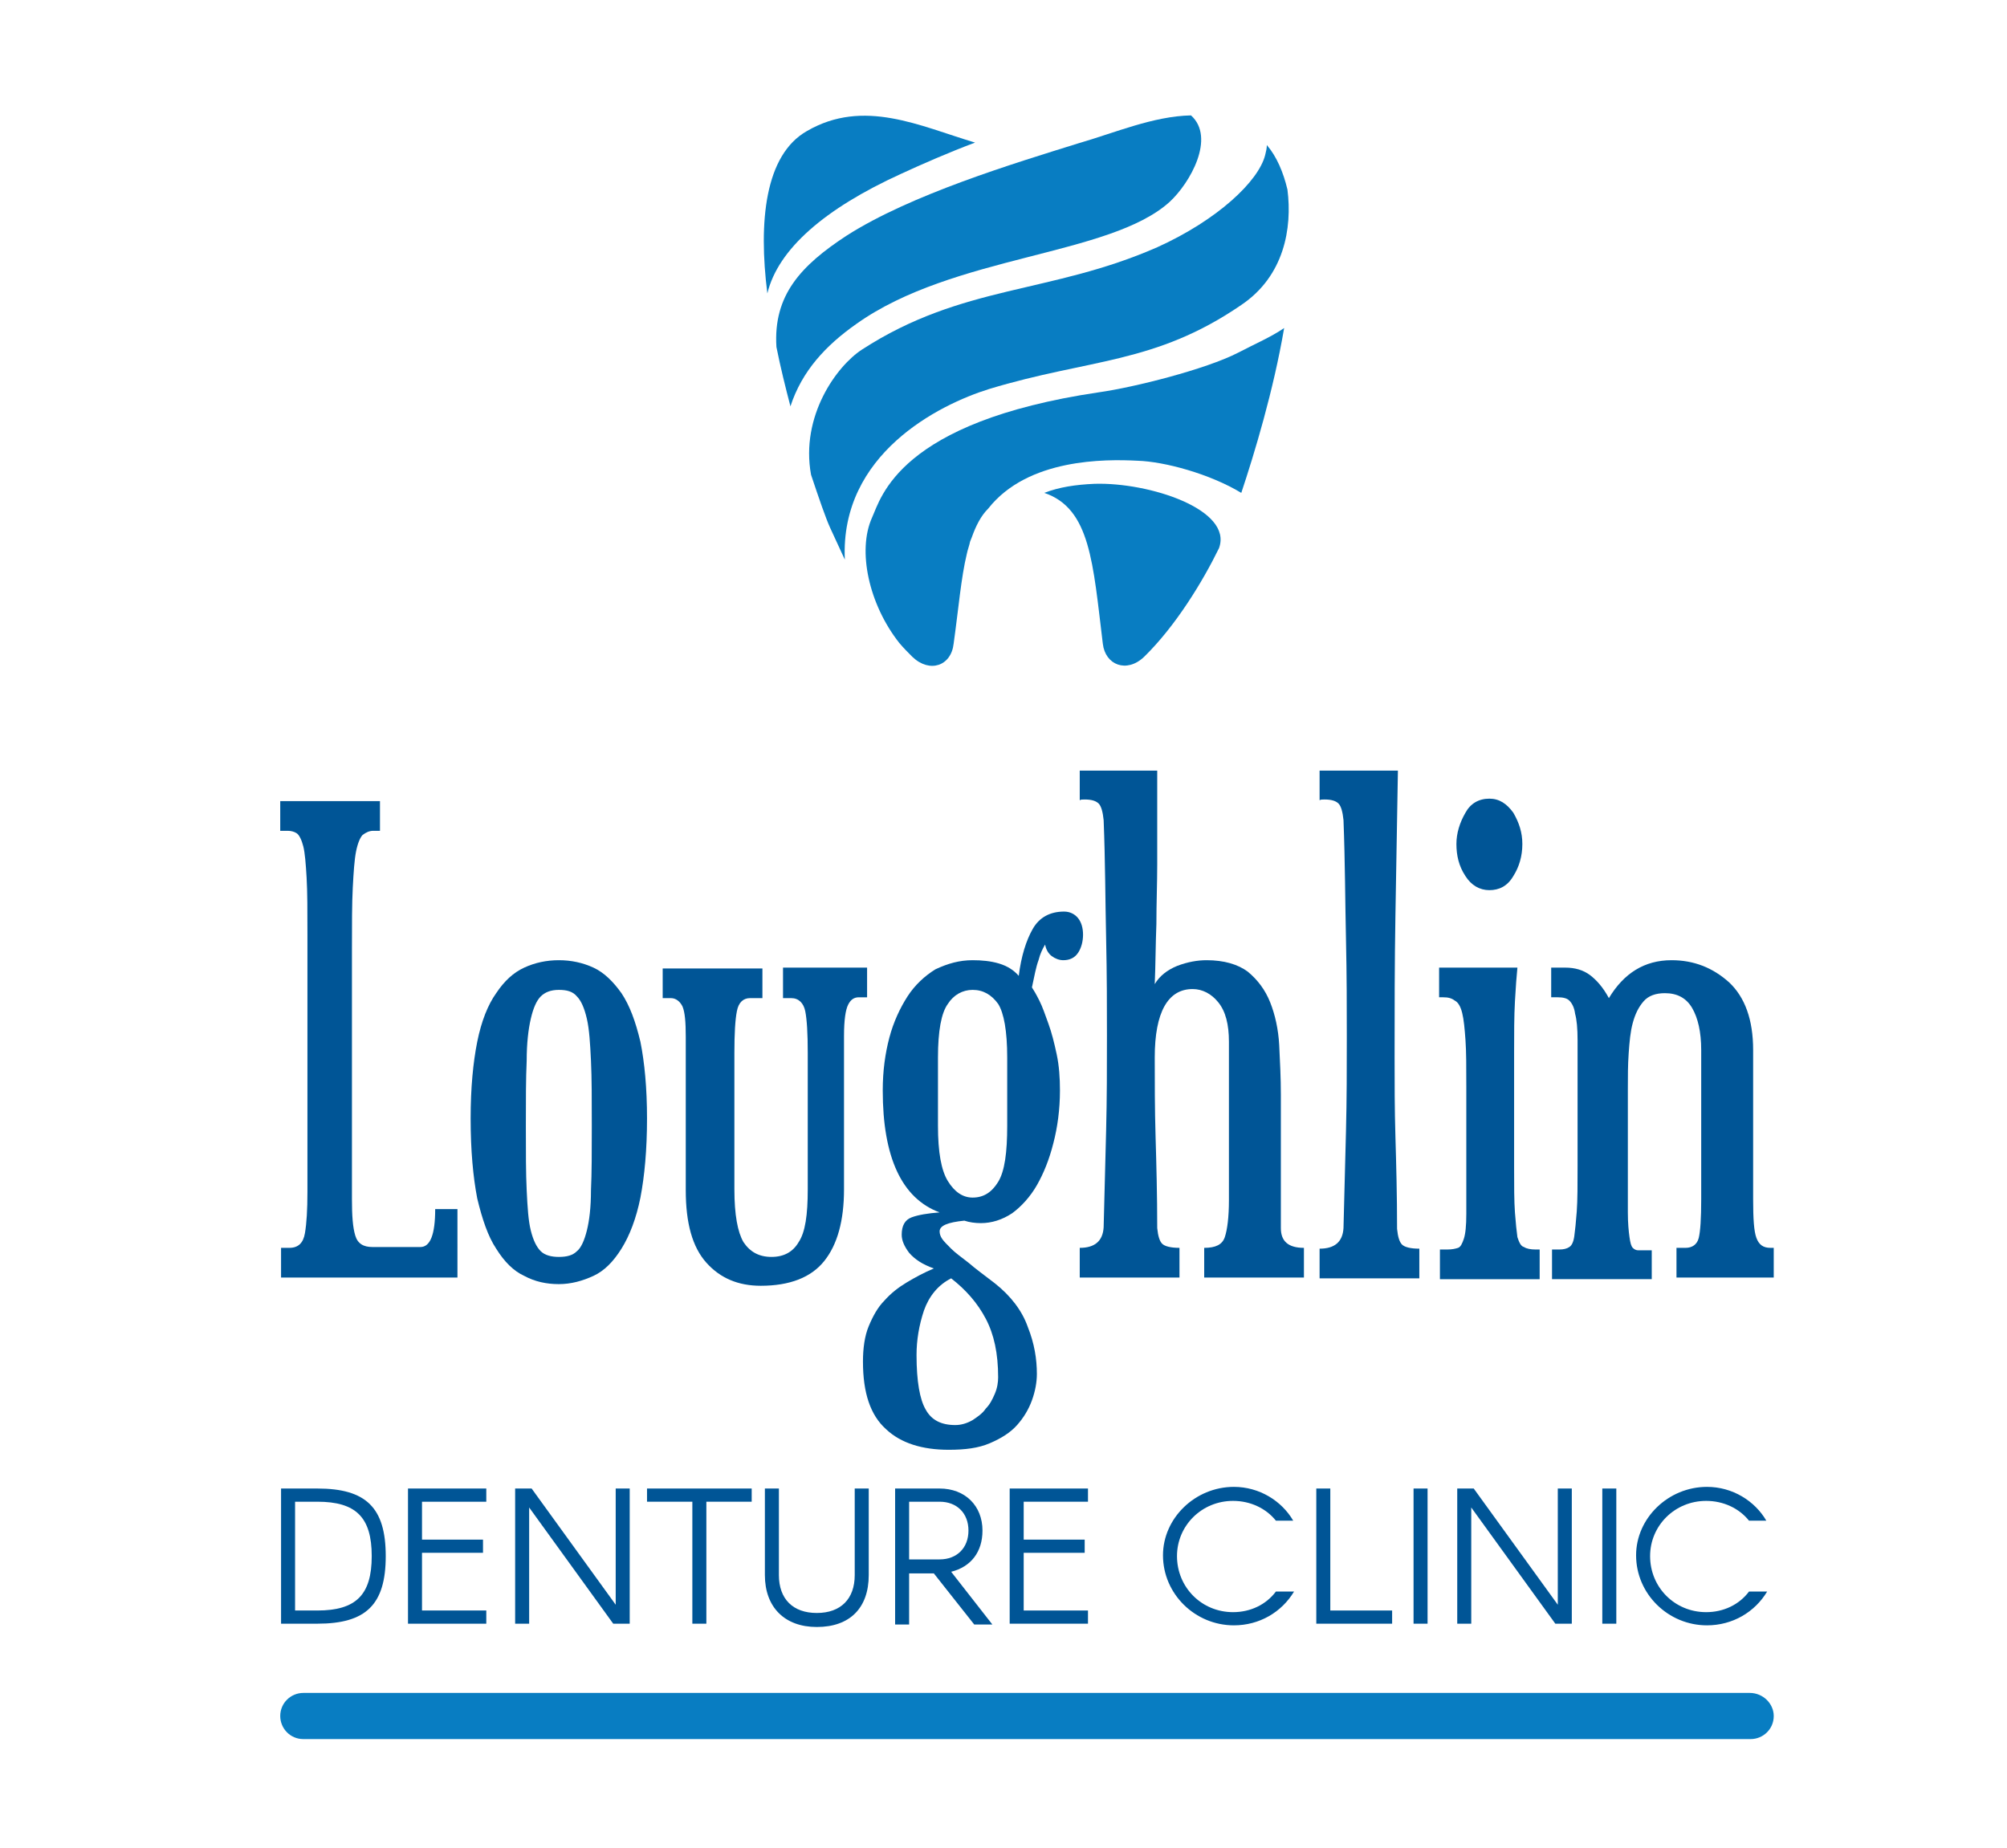
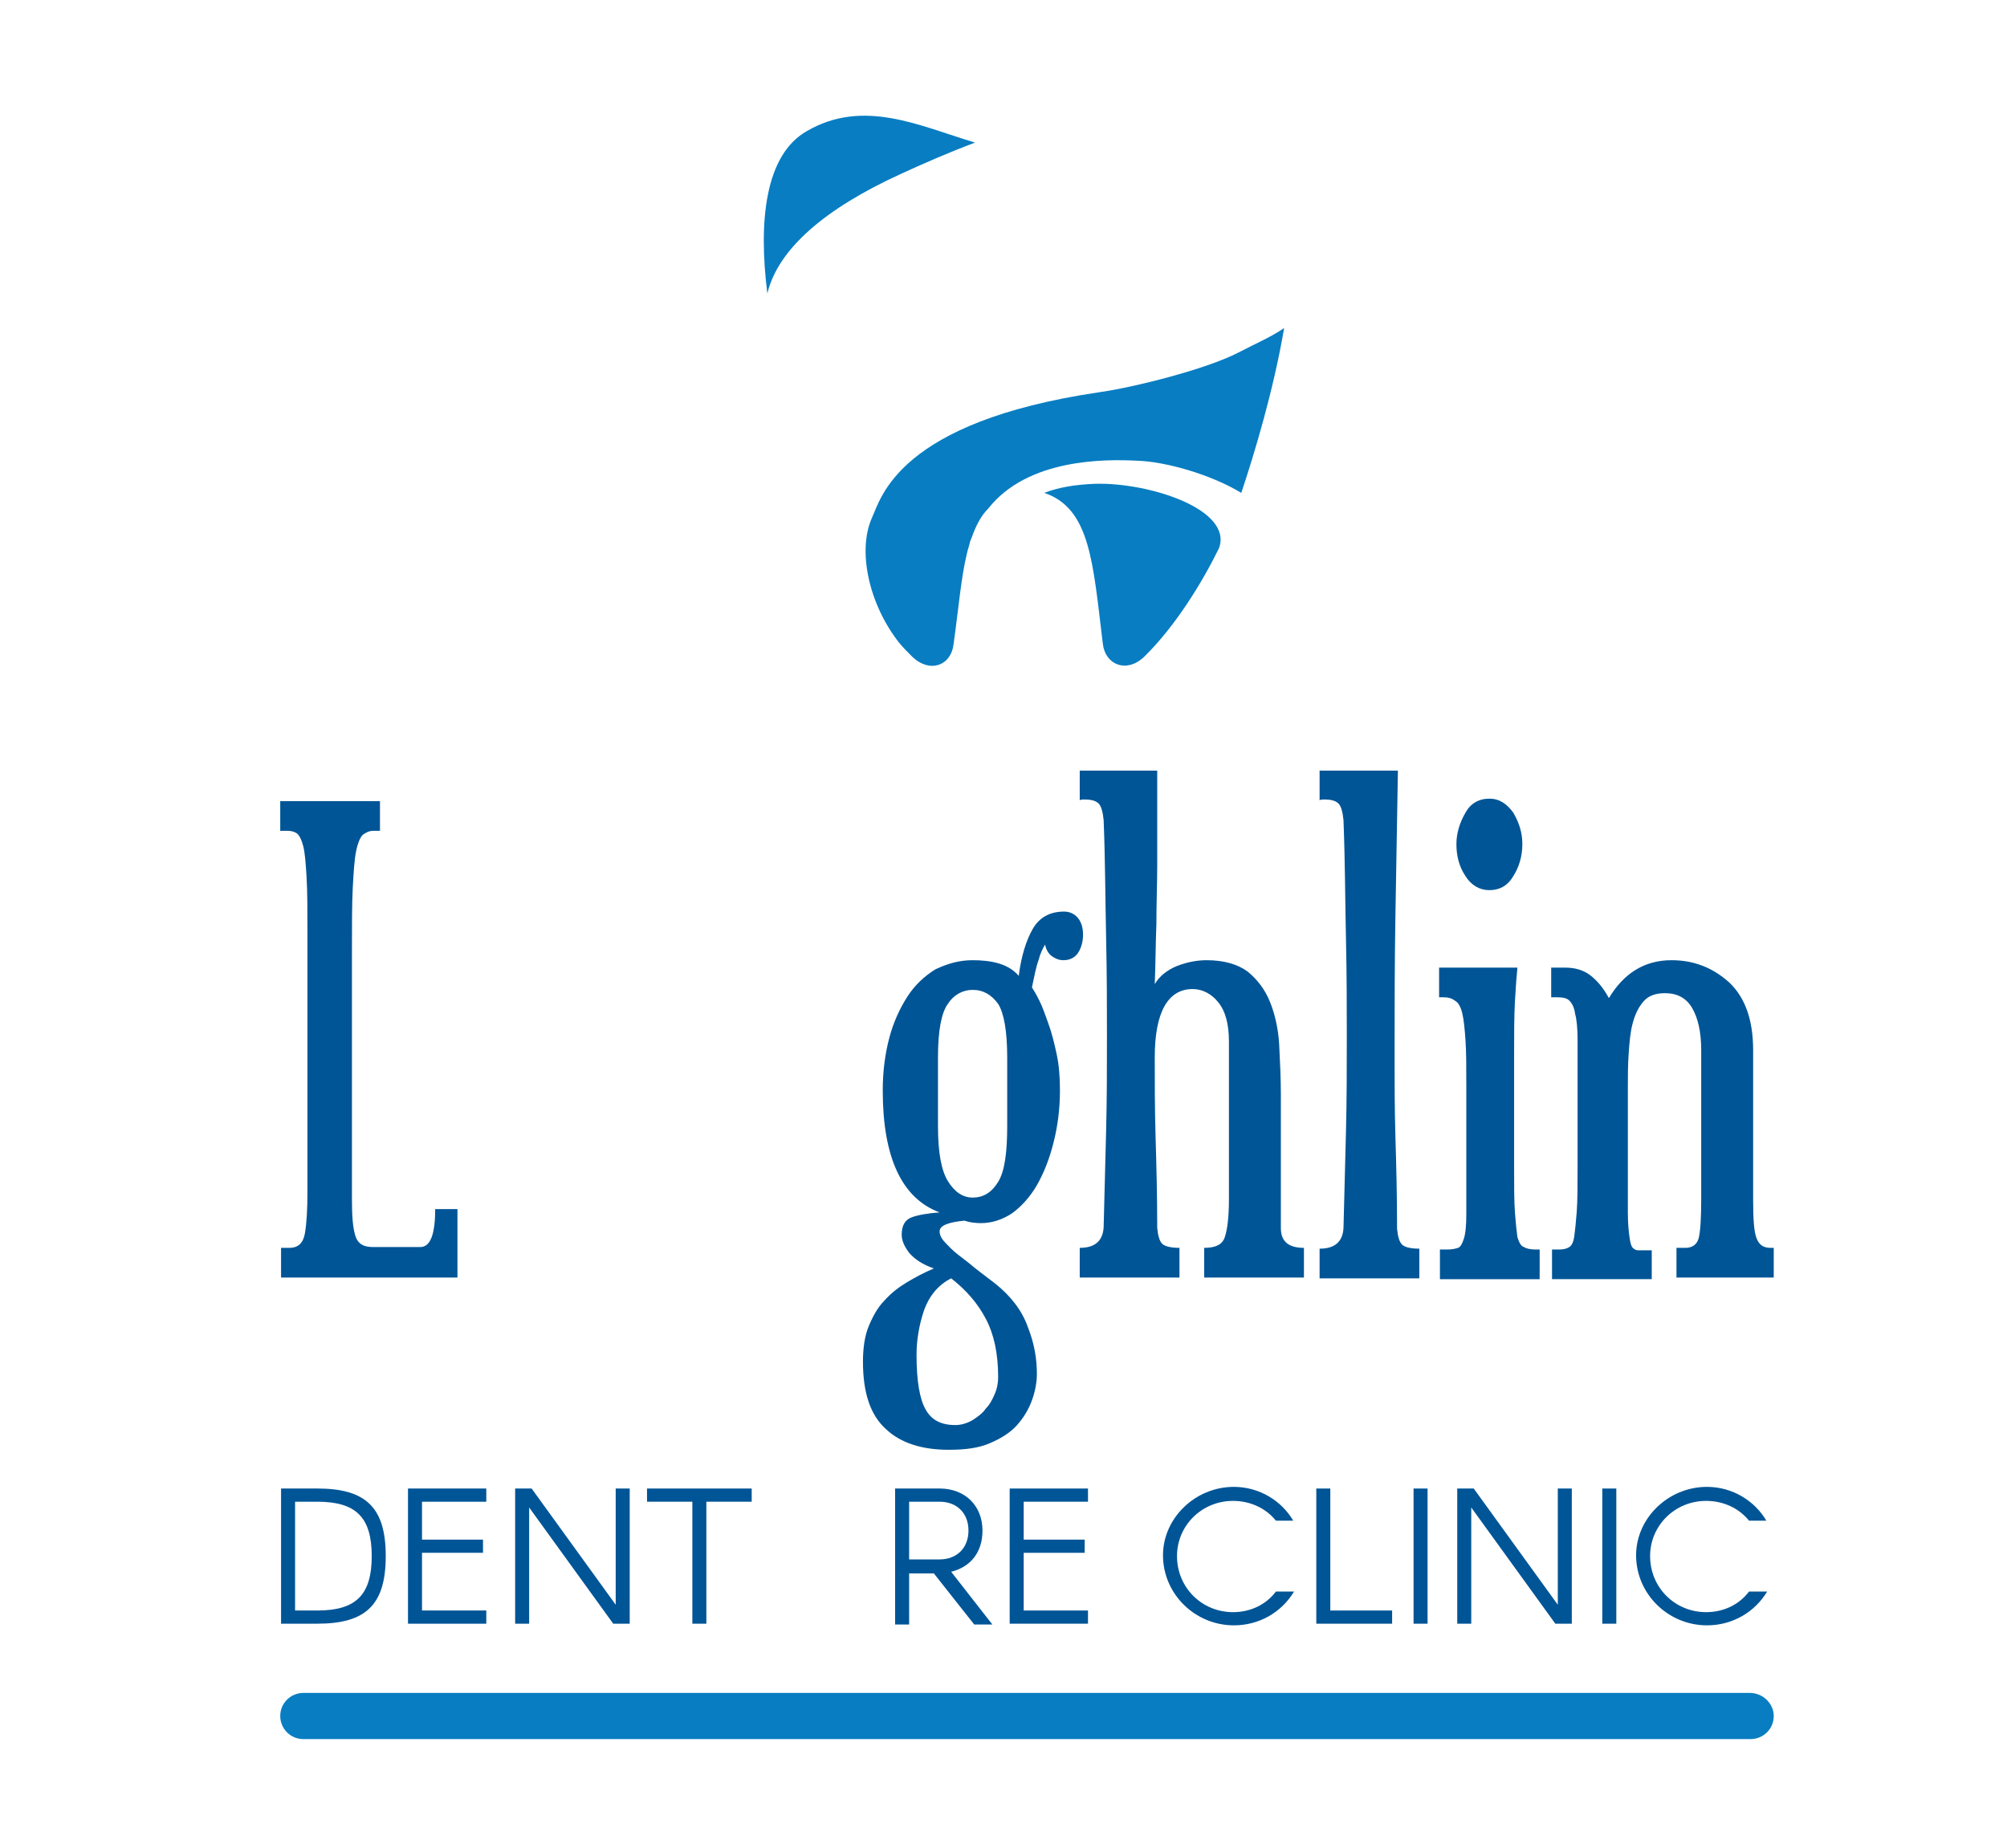
<svg xmlns="http://www.w3.org/2000/svg" version="1.2" baseProfile="tiny" id="Layer_1" x="0px" y="0px" viewBox="0 0 243.5 224.2" xml:space="preserve">
  <g>
    <path fill="#005596" d="M55.8,155H34.1v-3.6h1c1.1,0,1.7-0.6,1.9-1.8c0.2-1.2,0.3-2.8,0.3-5v-31.2c0-2.9,0-5.2-0.1-6.9   c-0.1-1.7-0.2-3-0.4-3.8c-0.2-0.8-0.5-1.4-0.8-1.6c-0.3-0.2-0.7-0.3-1.1-0.3h-0.9v-3.6h12.1v3.6h-0.8c-0.5,0-0.9,0.2-1.3,0.5   c-0.3,0.3-0.6,1-0.8,2c-0.2,1-0.3,2.5-0.4,4.4c-0.1,1.9-0.1,4.5-0.1,7.7v30.1c0,2,0.1,3.4,0.4,4.4c0.3,1,1,1.4,2.1,1.4h5.8   c1.2,0,1.8-1.5,1.8-4.6h2.7V155z" />
-     <path fill="#005596" d="M67.8,116.5c1.5,0,2.9,0.3,4.2,0.9c1.3,0.6,2.4,1.7,3.4,3.1c1,1.5,1.7,3.4,2.3,5.9c0.5,2.5,0.8,5.6,0.8,9.3   c0,3.8-0.3,7-0.8,9.6c-0.5,2.5-1.3,4.6-2.3,6.2c-1,1.6-2.1,2.7-3.4,3.3c-1.3,0.6-2.7,1-4.2,1c-1.5,0-2.9-0.3-4.2-1   c-1.3-0.6-2.4-1.7-3.4-3.3c-1-1.5-1.7-3.6-2.3-6.1c-0.5-2.6-0.8-5.8-0.8-9.7c0-3.7,0.3-6.8,0.8-9.3c0.5-2.5,1.3-4.5,2.3-5.9   c1-1.5,2.1-2.5,3.4-3.1C64.9,116.8,66.3,116.5,67.8,116.5z M67.8,120.1c-1,0-1.7,0.3-2.2,0.8c-0.5,0.5-0.9,1.4-1.2,2.7   c-0.3,1.3-0.5,3-0.5,5.1c-0.1,2.1-0.1,4.8-0.1,7.9c0,3.2,0,5.8,0.1,7.8c0.1,2.1,0.2,3.7,0.5,4.9c0.3,1.2,0.7,2,1.2,2.5   c0.5,0.5,1.3,0.7,2.2,0.7c1,0,1.7-0.2,2.2-0.7c0.5-0.4,0.9-1.3,1.2-2.5c0.3-1.2,0.5-2.8,0.5-4.9c0.1-2.1,0.1-4.7,0.1-7.8   c0-3.2,0-5.8-0.1-7.9c-0.1-2.1-0.2-3.8-0.5-5.1c-0.3-1.3-0.7-2.2-1.2-2.7C69.5,120.3,68.8,120.1,67.8,120.1z" />
-     <path fill="#005596" d="M95.2,117.4h10v3.6h-1c-0.6,0-1,0.3-1.3,0.9c-0.3,0.6-0.5,1.8-0.5,3.8v18.6c0,3.8-0.8,6.7-2.4,8.7   c-1.6,2-4.2,3-7.7,3c-2.7,0-4.9-0.9-6.6-2.8c-1.7-1.9-2.5-4.8-2.5-8.8v-18.6c0-1.8-0.1-3-0.4-3.7c-0.3-0.6-0.8-1-1.4-1h-1v-3.6   h12.1v3.6H91c-0.8,0-1.4,0.5-1.6,1.6c-0.2,1-0.3,2.7-0.3,5v16.6c0,3.1,0.4,5.2,1.1,6.4c0.8,1.2,1.9,1.8,3.4,1.8   c1.5,0,2.6-0.6,3.3-1.8c0.8-1.2,1.1-3.3,1.1-6.4v-16.6c0-2.3-0.1-4-0.3-5c-0.2-1-0.8-1.6-1.7-1.6h-1V117.4z" />
    <path fill="#005596" d="M118,116.5c1.1,0,2.2,0.1,3.2,0.4c1,0.3,1.8,0.8,2.4,1.5c0.3-2.4,0.9-4.3,1.7-5.7c0.8-1.4,2.1-2.1,3.8-2.1   c0.7,0,1.3,0.3,1.7,0.8c0.4,0.5,0.6,1.2,0.6,2c0,0.8-0.2,1.6-0.6,2.2c-0.4,0.6-1,0.9-1.8,0.9c-0.5,0-1-0.2-1.4-0.5   c-0.4-0.3-0.7-0.8-0.8-1.4c-0.3,0.5-0.6,1.1-0.8,1.9c-0.3,0.8-0.5,1.9-0.8,3.3c0.2,0.3,0.5,0.8,0.9,1.6c0.4,0.8,0.7,1.7,1.1,2.8   c0.4,1.1,0.7,2.3,1,3.7c0.3,1.4,0.4,2.9,0.4,4.4c0,2.3-0.3,4.5-0.8,6.4c-0.5,2-1.2,3.7-2,5.1c-0.8,1.4-1.9,2.6-3,3.4   c-1.2,0.8-2.5,1.2-3.8,1.2c-0.7,0-1.4-0.1-2-0.3c-2,0.2-3,0.6-3,1.3c0,0.3,0.1,0.6,0.3,0.9c0.2,0.3,0.6,0.7,1.1,1.2   c0.5,0.5,1.2,1,2.1,1.7c0.8,0.7,1.9,1.5,3.2,2.5c1.9,1.5,3.3,3.3,4,5.3c0.8,2,1.1,3.9,1.1,5.7c0,1-0.2,2.1-0.6,3.2   c-0.4,1.1-1,2.1-1.8,3c-0.8,0.9-1.9,1.6-3.3,2.2c-1.4,0.6-3,0.8-5,0.8c-3.2,0-5.8-0.8-7.6-2.5c-1.9-1.7-2.8-4.4-2.8-8.2   c0-1.6,0.2-3.1,0.7-4.3c0.5-1.2,1.1-2.3,1.9-3.1c0.8-0.9,1.7-1.6,2.7-2.2c1-0.6,2.1-1.2,3.3-1.7c-1.4-0.5-2.3-1.1-3-1.9   c-0.6-0.8-0.9-1.5-0.9-2.2c0-1.1,0.4-1.8,1.2-2.1c0.8-0.3,2-0.5,3.4-0.6c-4.6-1.7-6.9-6.7-6.9-14.8c0-2.4,0.3-4.5,0.8-6.4   c0.5-1.9,1.3-3.6,2.2-5c0.9-1.4,2.1-2.5,3.4-3.3C115,116.9,116.4,116.5,118,116.5z M115.9,172.9c0.7,0,1.4-0.2,2.1-0.6   c0.6-0.4,1.2-0.8,1.6-1.4c0.5-0.5,0.8-1.1,1.1-1.8c0.3-0.7,0.4-1.4,0.4-2c0-2.9-0.5-5.2-1.5-7.1c-1-1.9-2.4-3.5-4.2-4.9   c-1.6,0.8-2.7,2.2-3.3,3.9c-0.6,1.8-0.9,3.6-0.9,5.4c0,3.2,0.4,5.4,1.1,6.6C113,172.3,114.2,172.9,115.9,172.9z M118,120.1   c-1.2,0-2.3,0.6-3,1.7c-0.8,1.1-1.2,3.3-1.2,6.5v8.3c0,3.2,0.4,5.4,1.2,6.7c0.8,1.3,1.8,2,3,2c1.3,0,2.3-0.6,3.1-1.9   c0.8-1.3,1.1-3.6,1.1-6.8v-8.3c0-3.2-0.4-5.4-1.1-6.5C120.3,120.7,119.3,120.1,118,120.1z" />
    <path fill="#005596" d="M140.4,93.6c0,1.3,0,2.9,0,4.9c0,1.9,0,4.1,0,6.4c0,2.3-0.1,4.7-0.1,7.2c-0.1,2.5-0.1,5-0.2,7.3   c0.6-1,1.5-1.7,2.7-2.2c1.3-0.5,2.5-0.7,3.6-0.7c2.1,0,3.8,0.5,5,1.4c1.2,1,2.1,2.2,2.7,3.7c0.6,1.5,1,3.3,1.1,5.2   c0.1,2,0.2,4,0.2,6v16.2c0,1.6,0.9,2.4,2.8,2.4v3.6h-12.1v-3.6c1.4,0,2.2-0.4,2.5-1.3c0.3-0.9,0.5-2.4,0.5-4.5v-19.2   c0-2.1-0.4-3.7-1.3-4.8c-0.8-1-1.9-1.6-3.1-1.6c-3,0-4.6,2.8-4.6,8.3c0,3,0,6.2,0.1,9.6c0.1,3.4,0.2,7.1,0.2,11.1   c0.1,1,0.3,1.6,0.6,1.9c0.3,0.3,1,0.5,2.1,0.5v3.6H131v-3.6c1.8,0,2.8-0.8,2.9-2.5c0.1-3.9,0.2-7.9,0.3-11.7   c0.1-3.9,0.1-7.7,0.1-11.6c0-3.4,0-7.3-0.1-11.8c-0.1-4.5-0.1-9.3-0.3-14.3c-0.1-1-0.3-1.7-0.6-2c-0.3-0.3-0.8-0.5-1.7-0.5   c-0.3,0-0.5,0-0.6,0.1v-3.6H140.4z" />
    <path fill="#005596" d="M169.6,93.6c-0.1,5.9-0.2,11.7-0.3,17.5c-0.1,5.7-0.1,11.5-0.1,17.2c0,3,0,6.3,0.1,9.6   c0.1,3.4,0.2,7.1,0.2,11.2c0.1,1,0.3,1.6,0.6,1.9c0.3,0.3,1,0.5,2.1,0.5v3.6h-12.1v-3.6c1.8,0,2.8-0.8,2.9-2.5   c0.1-3.9,0.2-7.9,0.3-11.7c0.1-3.9,0.1-7.7,0.1-11.6c0-3.4,0-7.3-0.1-11.8c-0.1-4.5-0.1-9.2-0.3-14.4c-0.1-1-0.3-1.7-0.6-2   c-0.3-0.3-0.8-0.5-1.7-0.5c-0.3,0-0.5,0-0.6,0.1v-3.6H169.6z" />
    <path fill="#005596" d="M174.8,117.4h9.3c-0.1,1-0.2,2.3-0.3,4.1c-0.1,1.8-0.1,3.9-0.1,6.3v13.8c0,2.3,0,4.1,0.1,5.5   c0.1,1.3,0.2,2.3,0.3,3c0.2,0.6,0.4,1.1,0.8,1.2c0.3,0.2,0.8,0.3,1.4,0.3h0.5v3.6h-12.1v-3.6h0.9c0.6,0,1-0.1,1.3-0.2   c0.3-0.1,0.5-0.5,0.7-1.1c0.2-0.6,0.3-1.6,0.3-3c0-1.4,0-3.2,0-5.6v-9.9c0-2.3,0-4.2-0.1-5.6c-0.1-1.4-0.2-2.5-0.4-3.3   c-0.2-0.8-0.5-1.3-0.9-1.5c-0.4-0.3-0.8-0.4-1.4-0.4h-0.5V117.4z M180.7,96.9c1.2,0,2.1,0.6,2.9,1.7c0.7,1.2,1.1,2.4,1.1,3.8   c0,1.5-0.4,2.8-1.1,3.9c-0.7,1.2-1.7,1.7-2.9,1.7c-1.2,0-2.2-0.6-2.9-1.7c-0.8-1.2-1.1-2.5-1.1-3.9c0-1.3,0.4-2.6,1.1-3.8   C178.4,97.5,179.4,96.9,180.7,96.9z" />
    <path fill="#005596" d="M202.8,116.5c2.7,0,5,0.9,7,2.7c1.9,1.8,2.9,4.5,2.9,8.2v18.1c0,2.4,0.1,3.9,0.4,4.7   c0.3,0.8,0.8,1.2,1.7,1.2h0.4v3.6h-11.8v-3.6h1.1c0.8,0,1.4-0.4,1.6-1.2c0.2-0.8,0.3-2.4,0.3-4.7v-18.1c0-2.2-0.4-3.9-1.1-5.1   c-0.7-1.2-1.8-1.8-3.3-1.8c-1.1,0-2,0.3-2.6,1c-0.6,0.7-1,1.5-1.3,2.6c-0.3,1.1-0.4,2.3-0.5,3.7c-0.1,1.4-0.1,2.8-0.1,4.3v9.8   c0,2.2,0,3.9,0,5.2c0,1.3,0.1,2.3,0.2,3c0.1,0.7,0.2,1.1,0.4,1.3c0.2,0.2,0.4,0.3,0.7,0.3h1.6v3.5h-12.1v-3.6h0.9   c0.5,0,0.9-0.1,1.2-0.3c0.3-0.2,0.5-0.6,0.6-1.3c0.1-0.7,0.2-1.7,0.3-3c0.1-1.4,0.1-3.2,0.1-5.5v-9.9c0-2.2,0-4,0-5.4   c0-1.4-0.1-2.5-0.3-3.2c-0.1-0.8-0.4-1.3-0.7-1.6c-0.3-0.3-0.8-0.4-1.4-0.4h-0.8v-3.6h1.7c1.2,0,2.2,0.3,3,0.9   c0.8,0.6,1.6,1.5,2.3,2.8C197,118.1,199.5,116.5,202.8,116.5z" />
  </g>
  <g>
    <path fill="#005596" d="M34.1,180.6h4.4c5.9,0,8.3,2.3,8.3,8.2s-2.4,8.2-8.3,8.2h-4.4V180.6z M38.5,195.4c4.7,0,6.6-1.9,6.6-6.6   s-1.9-6.6-6.6-6.6h-2.7v13.2H38.5z" />
    <path fill="#005596" d="M49.5,180.6H59v1.6h-7.8v4.6h7.4v1.6h-7.4v7H59v1.6h-9.5V180.6z" />
    <path fill="#005596" d="M62.5,180.6h2l10.2,14.1v-14.1h1.7V197h-2l-10.2-14.1V197h-1.7V180.6z" />
    <path fill="#005596" d="M84,182.2h-5.5v-1.6h12.7v1.6h-5.5V197H84V182.2z" />
-     <path fill="#005596" d="M92.8,191.1v-10.5h1.7v10.5c0,2.9,1.7,4.6,4.6,4.6c2.9,0,4.6-1.7,4.6-4.6v-10.5h1.7v10.5   c0,4-2.3,6.3-6.3,6.3C95.2,197.4,92.8,195,92.8,191.1z" />
    <path fill="#005596" d="M108.6,180.6h5.4c3.1,0,5.2,2.1,5.2,5.1c0,2.6-1.4,4.4-3.8,5l5,6.4h-2.2l-4.9-6.2h-3v6.2h-1.7V180.6z    M114,189.2c2.1,0,3.5-1.4,3.5-3.5c0-2.1-1.4-3.5-3.5-3.5h-3.7v7H114z" />
    <path fill="#005596" d="M122.5,180.6h9.5v1.6h-7.8v4.6h7.4v1.6h-7.4v7h7.8v1.6h-9.5V180.6z" />
    <path fill="#005596" d="M157,193.1c-1.5,2.5-4.2,4.1-7.3,4.1c-4.7,0-8.6-3.8-8.6-8.5c0-4.5,3.9-8.3,8.6-8.3c3.1,0,5.8,1.7,7.2,4.1   h-2.1c-1.2-1.5-3.1-2.4-5.2-2.4c-3.8,0-6.8,3-6.8,6.7c0,3.8,3,6.8,6.8,6.8c2.1,0,4-0.9,5.2-2.5H157z" />
    <path fill="#005596" d="M159.7,180.6h1.7v14.8h7.5v1.6h-9.2V180.6z" />
    <path fill="#005596" d="M171.5,180.6h1.7V197h-1.7V180.6z" />
    <path fill="#005596" d="M176.8,180.6h2l10.2,14.1v-14.1h1.7V197h-2l-10.2-14.1V197h-1.7V180.6z" />
    <path fill="#005596" d="M194.4,180.6h1.7V197h-1.7V180.6z" />
    <path fill="#005596" d="M214.4,193.1c-1.5,2.5-4.2,4.1-7.3,4.1c-4.7,0-8.6-3.8-8.6-8.5c0-4.5,3.9-8.3,8.6-8.3   c3.1,0,5.8,1.7,7.2,4.1h-2.1c-1.2-1.5-3.1-2.4-5.2-2.4c-3.8,0-6.8,3-6.8,6.7c0,3.8,3,6.8,6.8,6.8c2.1,0,4-0.9,5.2-2.5H214.4z" />
  </g>
  <g>
    <g>
-       <path fill="#087DC2" d="M103.9,39.3c11.8-8.4,30.7-8.2,38-14.8c2.5-2.3,5.6-7.8,2.6-10.5c-4.6,0.1-9.2,2.1-13.7,3.4    c-7.7,2.4-20.3,6.2-28.1,11.2c-5.5,3.6-8.9,7.2-8.5,13.5c0.5,2.5,1.1,4.9,1.7,7.2C97.3,45,100.2,41.9,103.9,39.3z" />
-     </g>
+       </g>
    <g>
      <path fill="#087DC2" d="M109.3,21.1c2.6-1.2,5.8-2.6,9-3.8c-6.7-2-13.5-5.4-20.4-1.4c-5.1,2.9-5.9,11-4.8,19.7    C94.4,30.2,100.1,25.3,109.3,21.1z" />
    </g>
    <g>
      <path fill="#087DC2" d="M117.3,67.2c0.1-0.5,0.3-1,0.4-1.5c0.1-0.2,0.1-0.3,0.2-0.5c0,0,0,0,0,0c0.5-1.4,1.1-2.6,2-3.5    c4.8-6.1,14.2-6,18.1-5.8c3.3,0.1,8.8,1.6,12.6,3.9c1.6-4.8,3.9-12.4,5.2-20c-1.6,1.1-3.5,1.9-5.6,3c-3.9,2-12.6,4.2-16.9,4.8    c-24.3,3.6-26.4,12.8-27.5,15.2c-1.8,4-0.4,10.5,3.3,15.2c0.5,0.6,1.1,1.2,1.6,1.7c2.1,2,4.7,1.1,5-1.6    C116.3,73.8,116.6,70.1,117.3,67.2C117.3,67.2,117.3,67.2,117.3,67.2z" />
    </g>
    <g>
      <path fill="#087DC2" d="M132.8,58.7c-2.3,0.1-4.3,0.4-6.1,1.1c5.6,1.9,5.9,8.5,7.1,18.3c0.3,2.6,2.9,3.6,5,1.6    c3.8-3.7,7.1-9.1,9.1-13.2C149.6,61.8,139.4,58.5,132.8,58.7z" />
    </g>
    <g>
-       <path fill="#087DC2" d="M120,47.2c12.2-3.7,20.1-3,30.6-10.2c5.2-3.5,6.2-9.3,5.6-14c-0.5-2.1-1.3-4-2.5-5.4    c0,0.4-0.1,0.8-0.2,1.2c-0.8,3.2-5.8,7.9-13.1,11.2c-13,5.7-23.6,4.5-35.8,12.4c-3.1,2-7.5,8.1-6.2,15.2c1,3,1.8,5.3,2.3,6.4    c0.5,1.1,1.1,2.4,1.8,3.9C101.9,55.1,113.9,49.1,120,47.2z" />
-     </g>
+       </g>
  </g>
  <path fill="#087DC2" d="M215.2,208.2c0,1.6-1.3,2.8-2.8,2.8H36.8c-1.6,0-2.8-1.3-2.8-2.8l0,0c0-1.6,1.3-2.8,2.8-2.8h175.5  C213.9,205.4,215.2,206.7,215.2,208.2L215.2,208.2z" />
  <g>
</g>
  <g>
</g>
  <g>
</g>
  <g>
</g>
  <g>
</g>
  <g>
</g>
</svg>